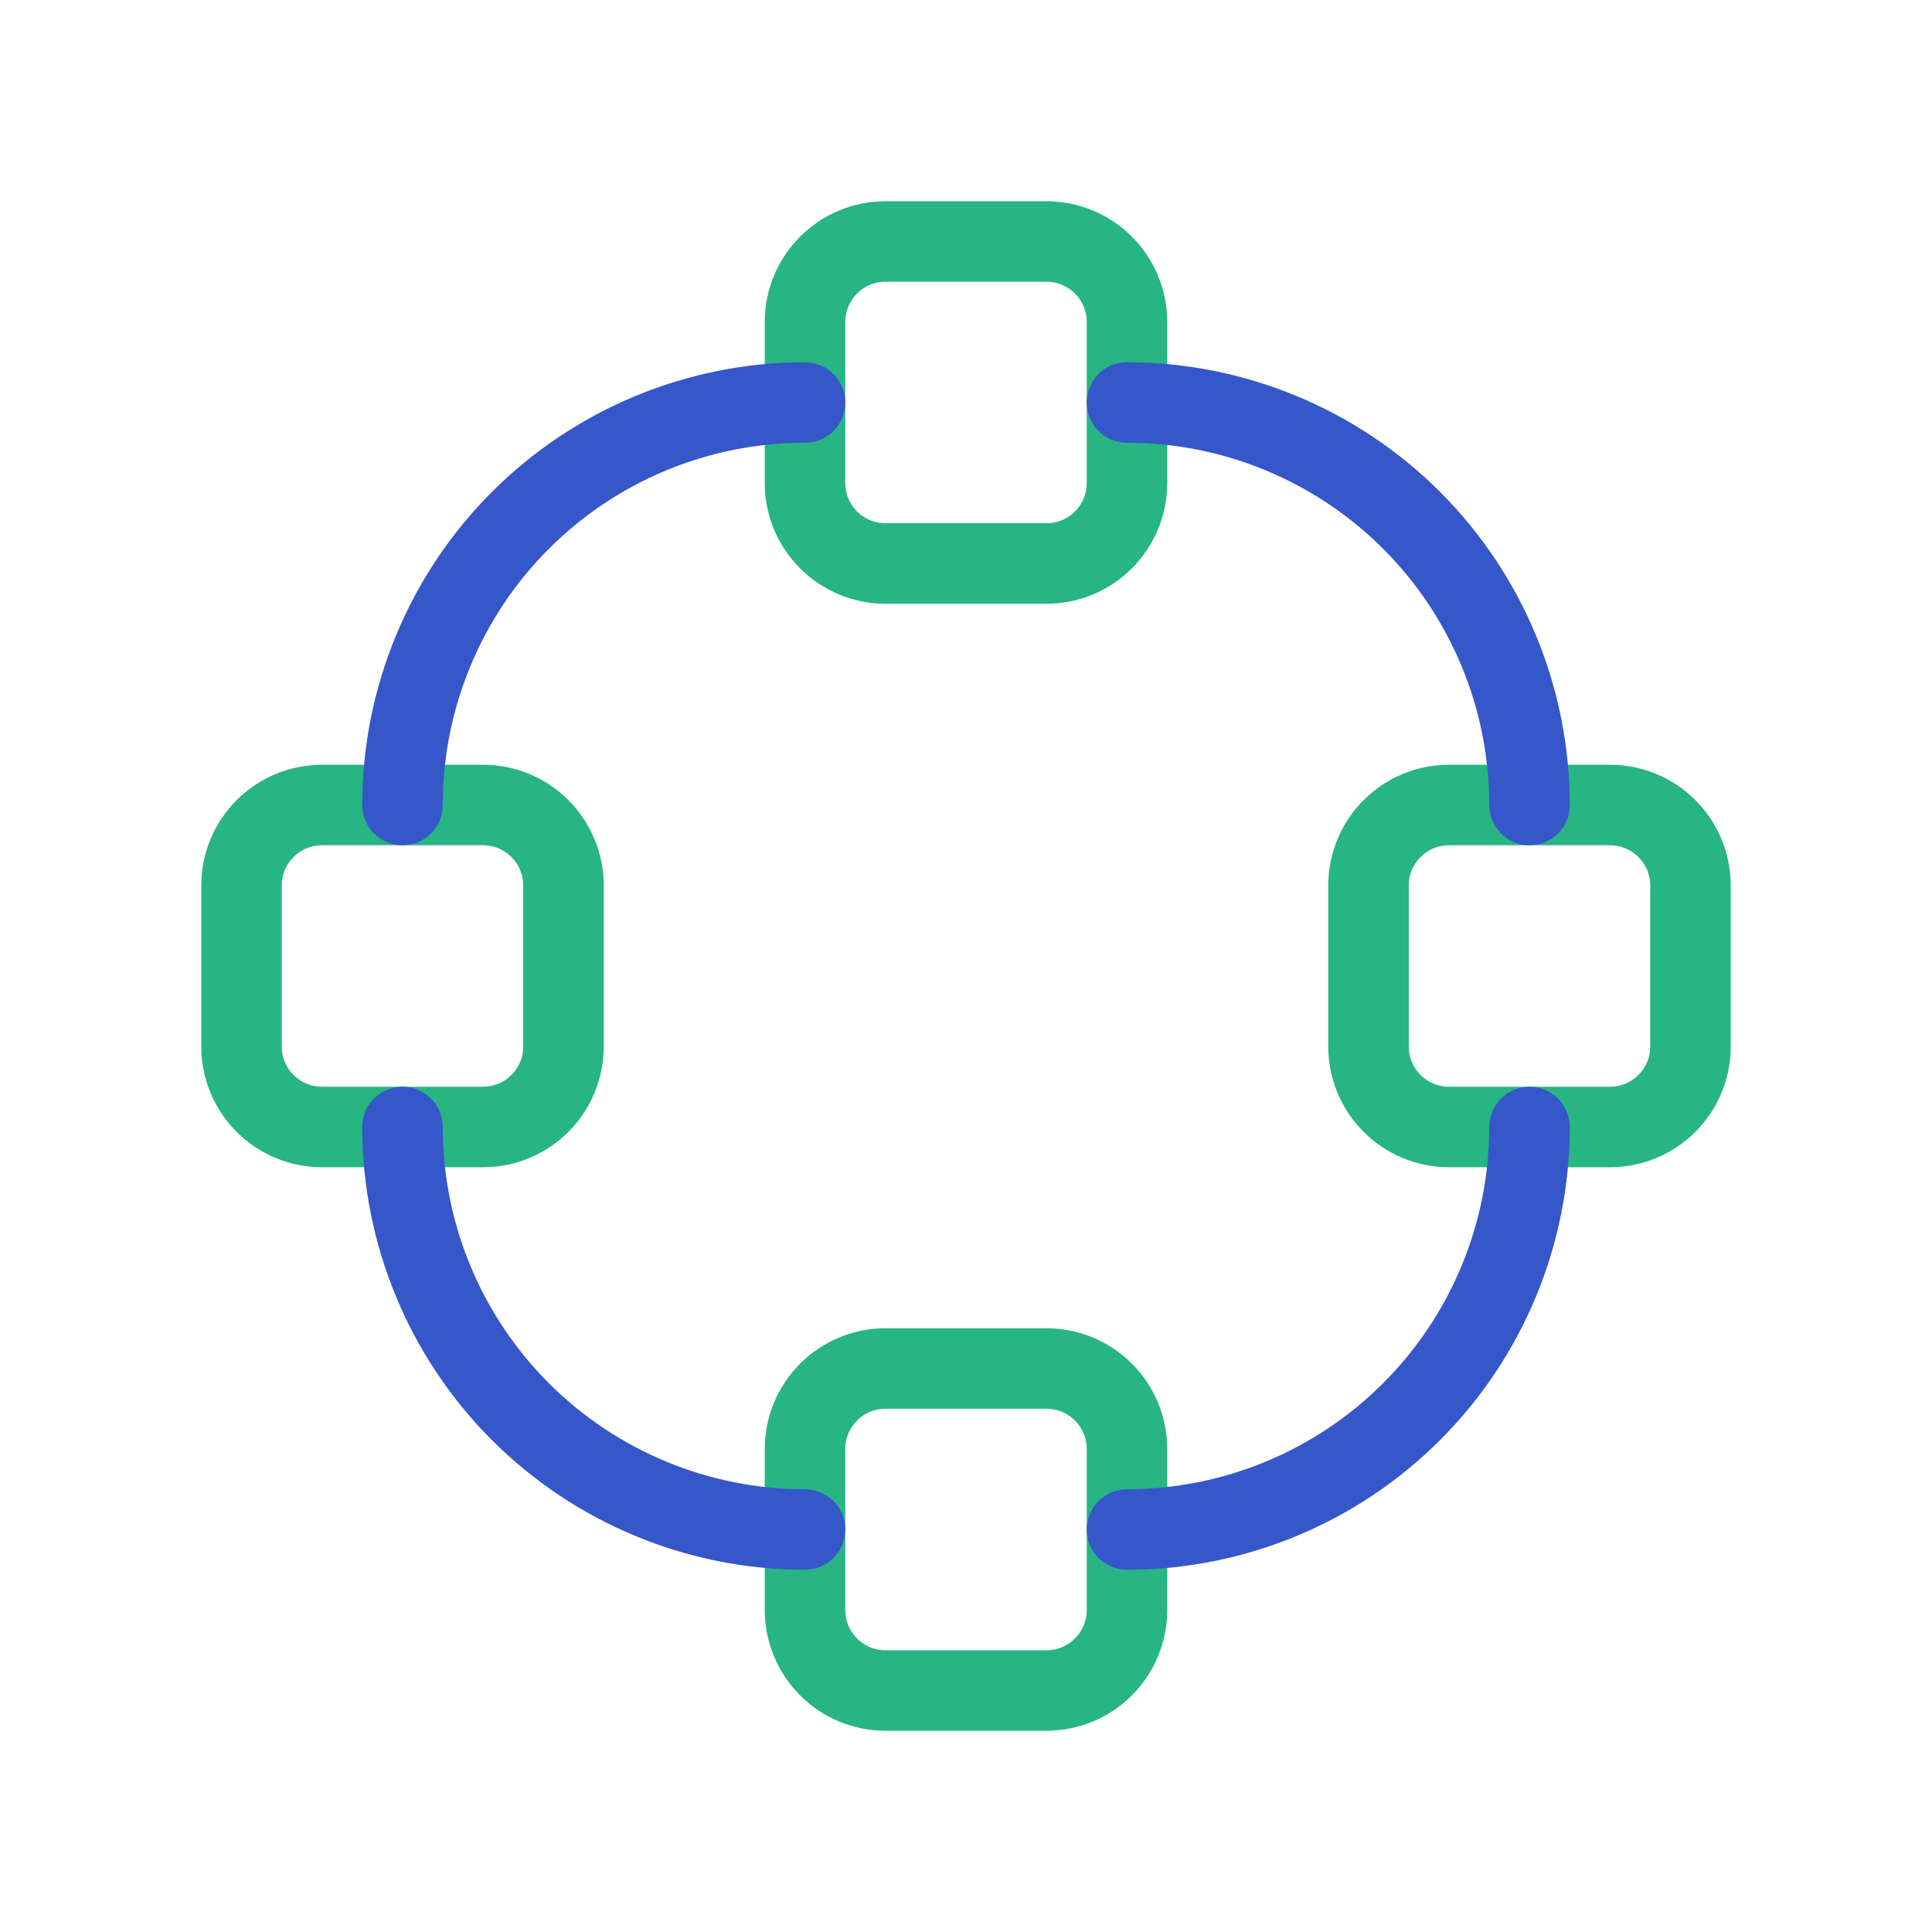
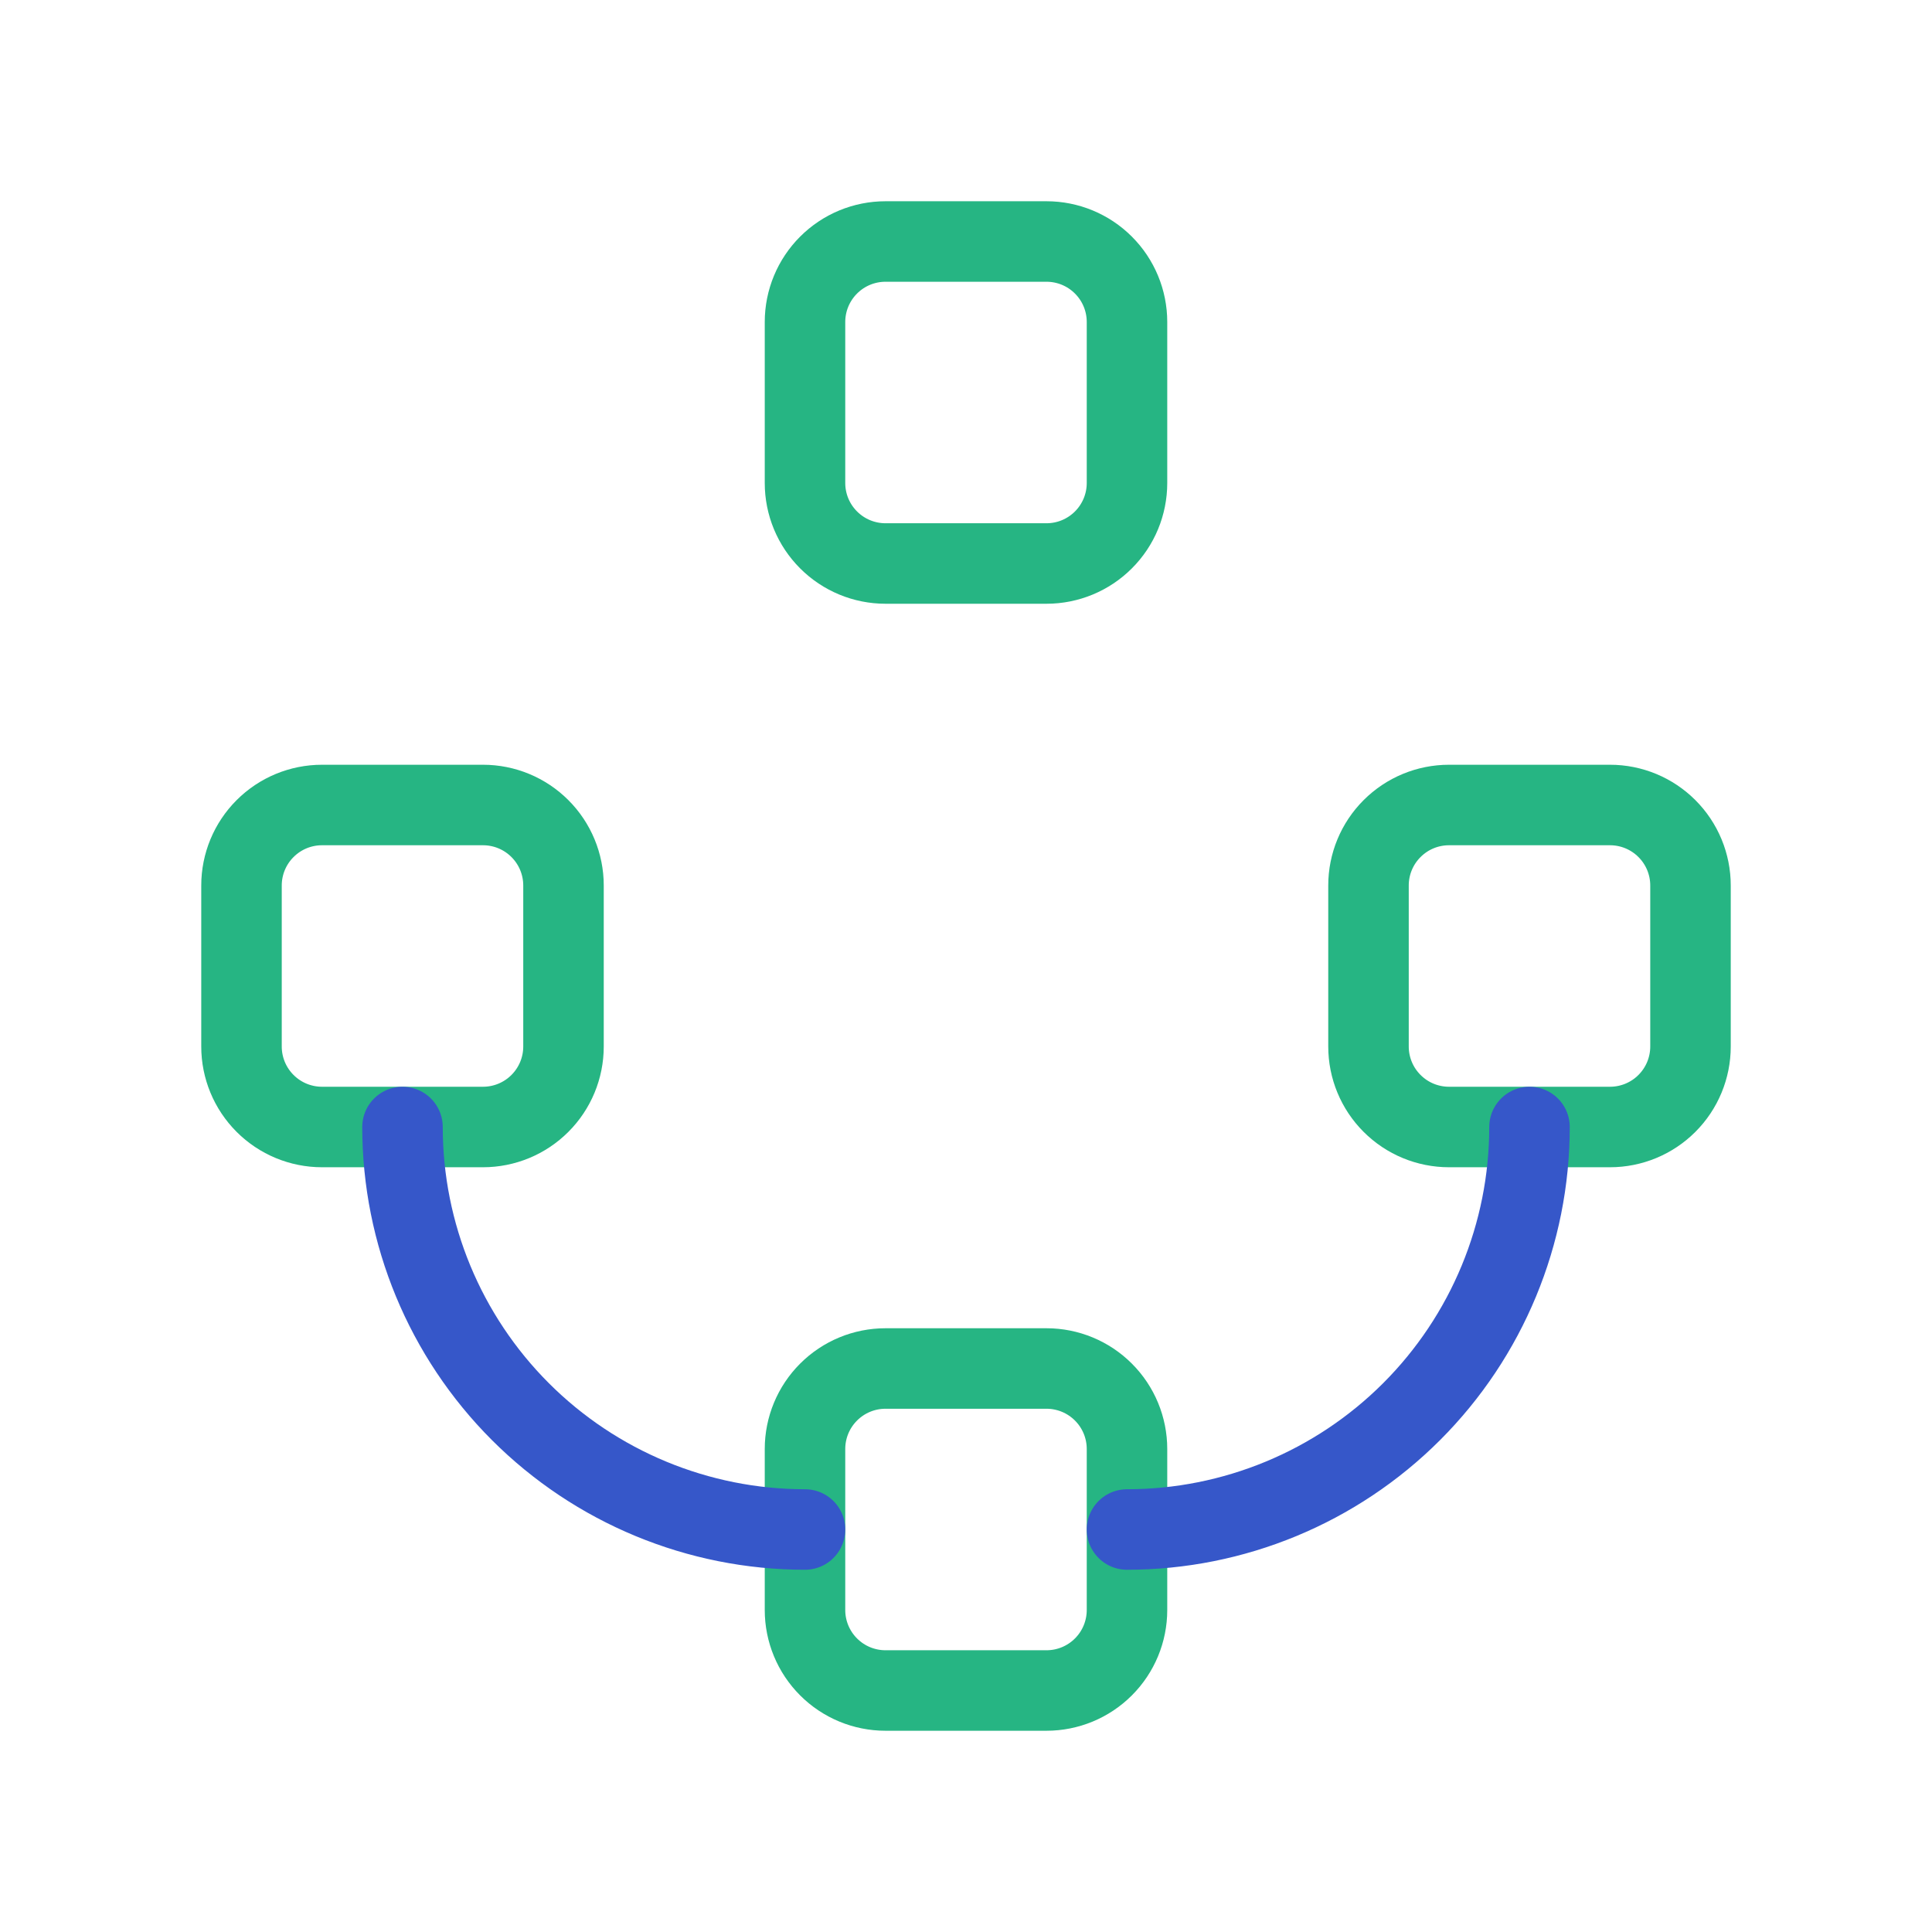
<svg xmlns="http://www.w3.org/2000/svg" width="72" height="72" viewBox="0 0 72 72" fill="none">
  <g clip-path="url(#clip0_360_26442)">
    <path d="M9 33C9 32.204 9.316 31.441 9.879 30.879C10.441 30.316 11.204 30 12 30H18C18.796 30 19.559 30.316 20.121 30.879C20.684 31.441 21 32.204 21 33V39C21 39.796 20.684 40.559 20.121 41.121C19.559 41.684 18.796 42 18 42H12C11.204 42 10.441 41.684 9.879 41.121C9.316 40.559 9 39.796 9 39V33Z" stroke="#26B583" stroke-width="3" stroke-linecap="round" stroke-linejoin="round" />
    <path d="M51 33C51 32.204 51.316 31.441 51.879 30.879C52.441 30.316 53.204 30 54 30H60C60.796 30 61.559 30.316 62.121 30.879C62.684 31.441 63 32.204 63 33V39C63 39.796 62.684 40.559 62.121 41.121C61.559 41.684 60.796 42 60 42H54C53.204 42 52.441 41.684 51.879 41.121C51.316 40.559 51 39.796 51 39V33Z" stroke="#26B583" stroke-width="3" stroke-linecap="round" stroke-linejoin="round" />
    <path d="M30 12C30 11.204 30.316 10.441 30.879 9.879C31.441 9.316 32.204 9 33 9H39C39.796 9 40.559 9.316 41.121 9.879C41.684 10.441 42 11.204 42 12V18C42 18.796 41.684 19.559 41.121 20.121C40.559 20.684 39.796 21 39 21H33C32.204 21 31.441 20.684 30.879 20.121C30.316 19.559 30 18.796 30 18V12Z" stroke="#26B583" stroke-width="3" stroke-linecap="round" stroke-linejoin="round" />
    <path d="M30 54C30 53.204 30.316 52.441 30.879 51.879C31.441 51.316 32.204 51 33 51H39C39.796 51 40.559 51.316 41.121 51.879C41.684 52.441 42 53.204 42 54V60C42 60.796 41.684 61.559 41.121 62.121C40.559 62.684 39.796 63 39 63H33C32.204 63 31.441 62.684 30.879 62.121C30.316 61.559 30 60.796 30 60V54Z" stroke="#26B583" stroke-width="3" stroke-linecap="round" stroke-linejoin="round" />
-     <path d="M57 30C57 26.022 55.42 22.206 52.607 19.393C49.794 16.58 45.978 15 42 15" stroke="#3657C9" stroke-width="3" stroke-linecap="round" stroke-linejoin="round" />
    <path d="M57 42C57 45.978 55.42 49.794 52.607 52.607C49.794 55.42 45.978 57 42 57" stroke="#3657C9" stroke-width="3" stroke-linecap="round" stroke-linejoin="round" />
    <path d="M15 42C15 45.978 16.58 49.794 19.393 52.607C22.206 55.42 26.022 57 30 57" stroke="#3657C9" stroke-width="3" stroke-linecap="round" stroke-linejoin="round" />
-     <path d="M15 30C15 26.022 16.58 22.206 19.393 19.393C22.206 16.58 26.022 15 30 15" stroke="#3657C9" stroke-width="3" stroke-linecap="round" stroke-linejoin="round" />
  </g>
  <defs>
    <clipPath id="clip0_360_26442">
      <rect width="72" height="72" fill="white" />
    </clipPath>
  </defs>
</svg>